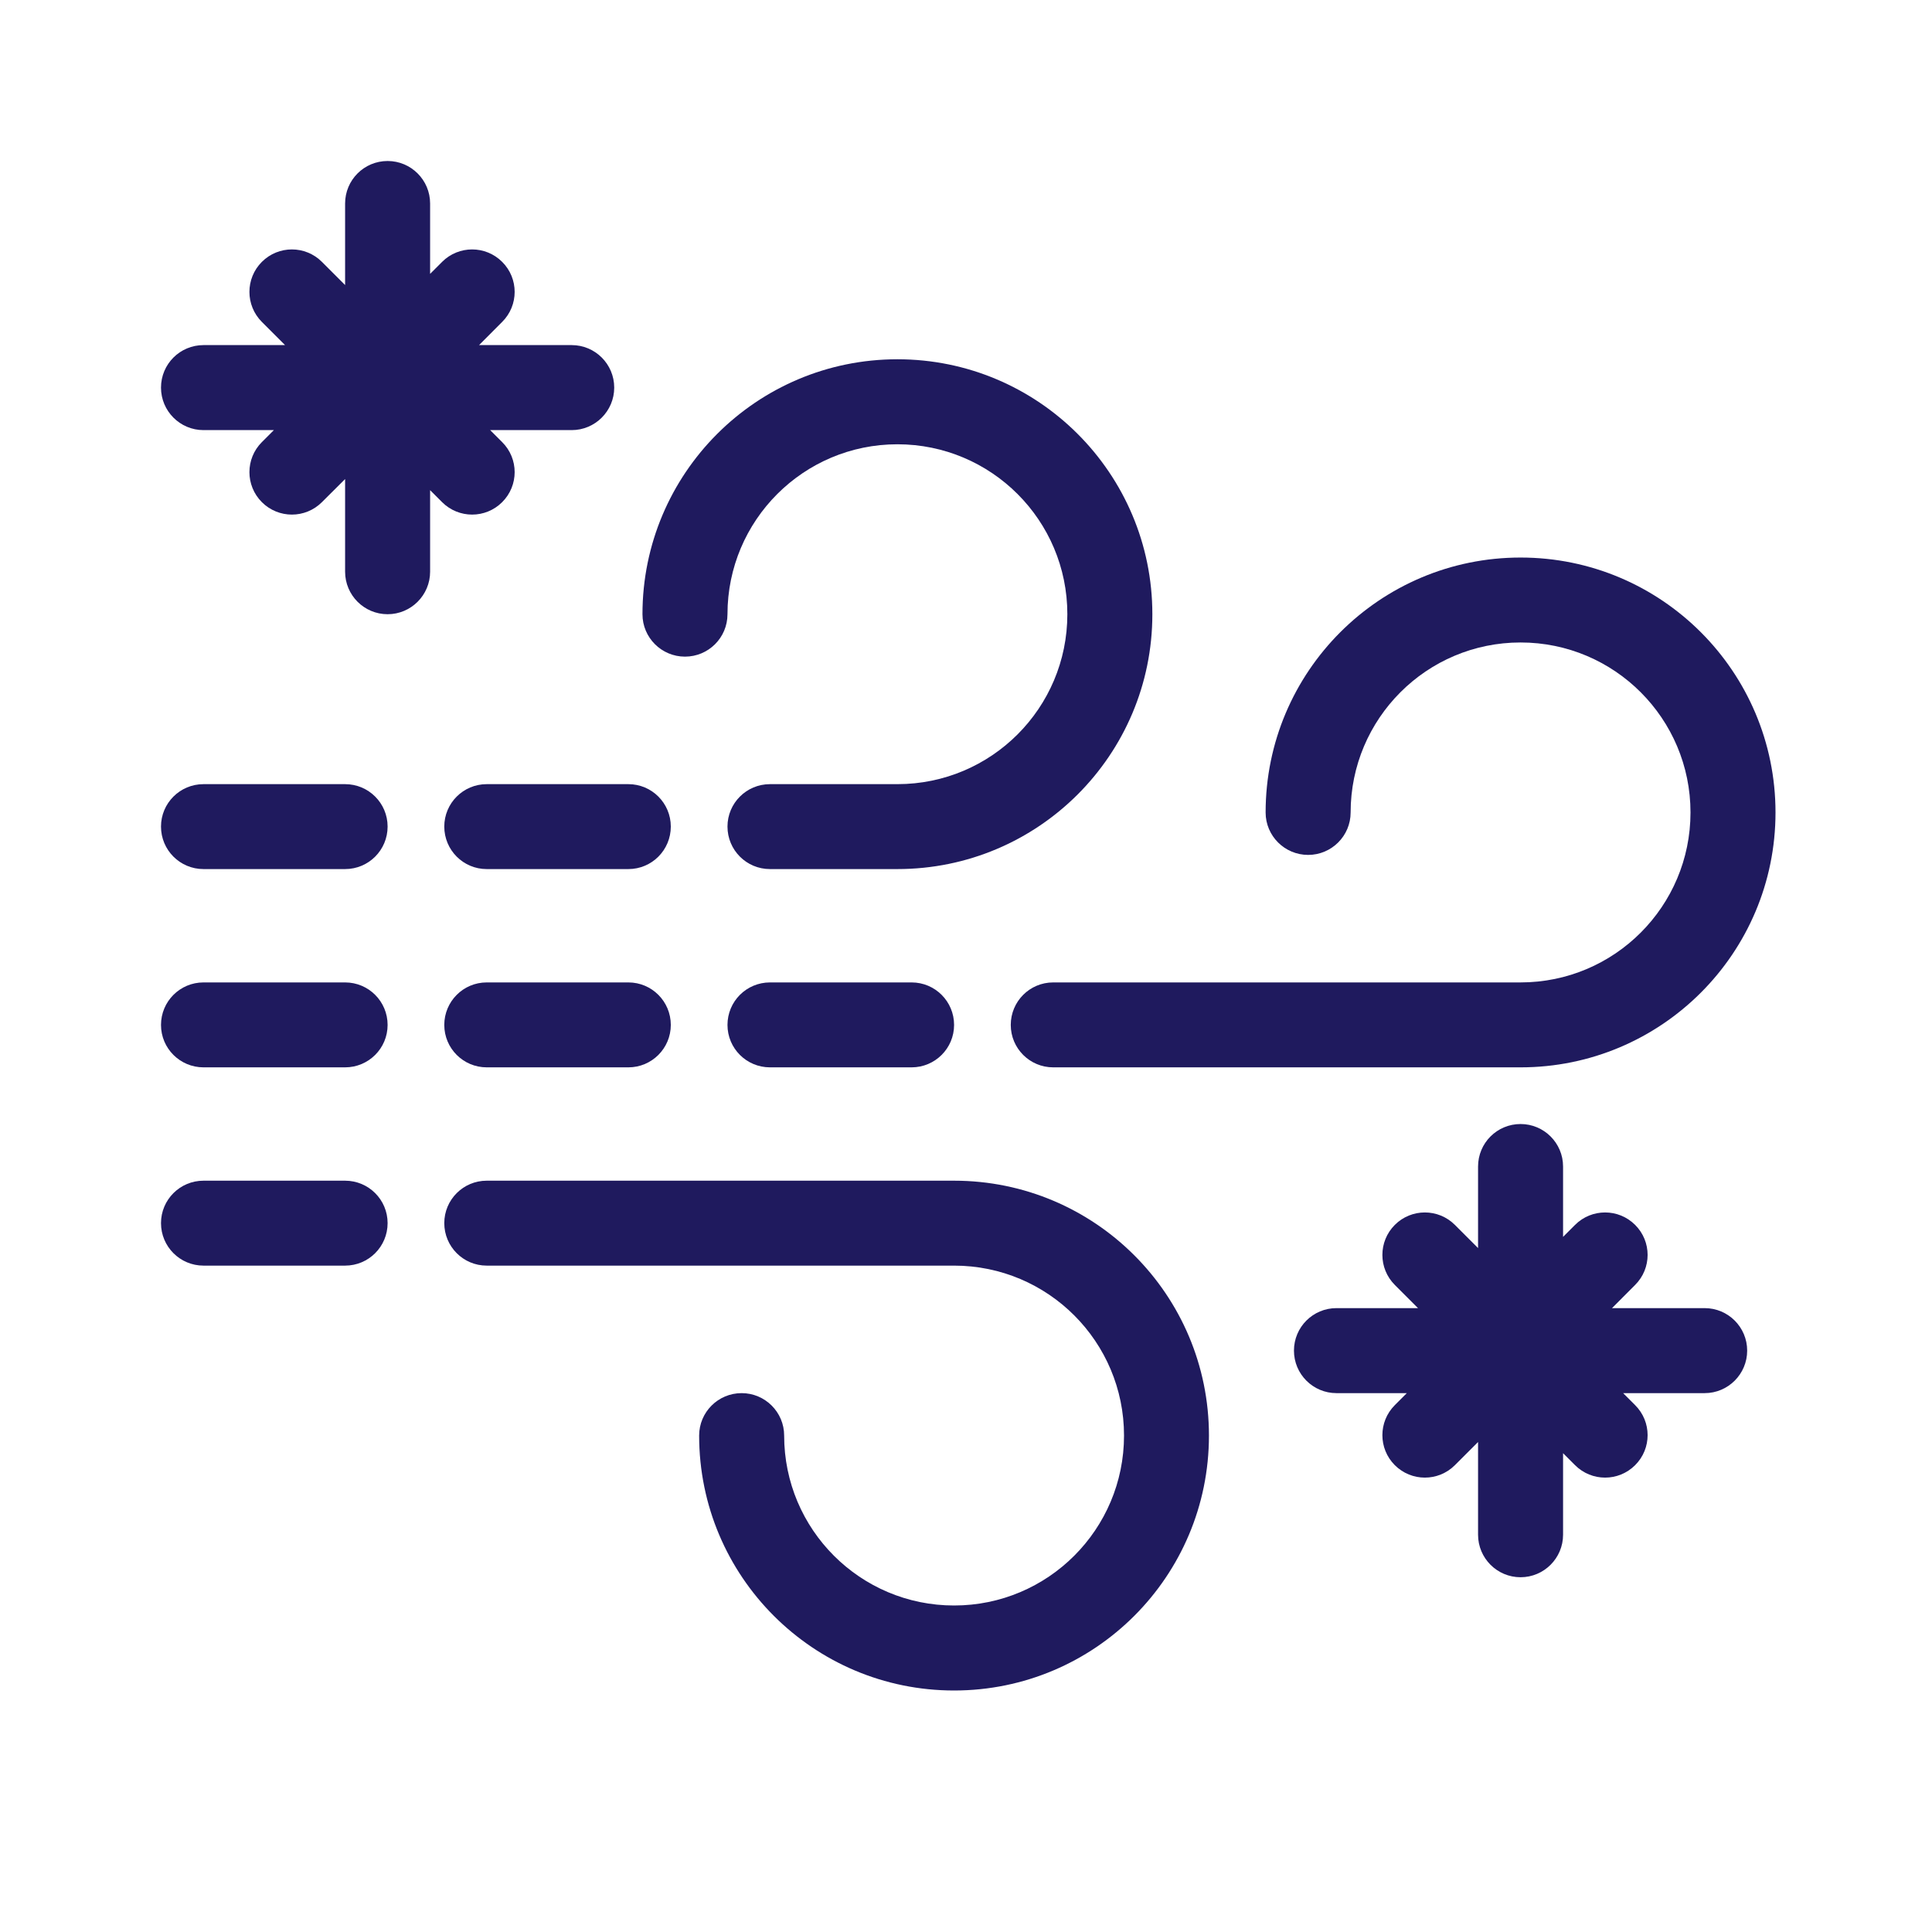
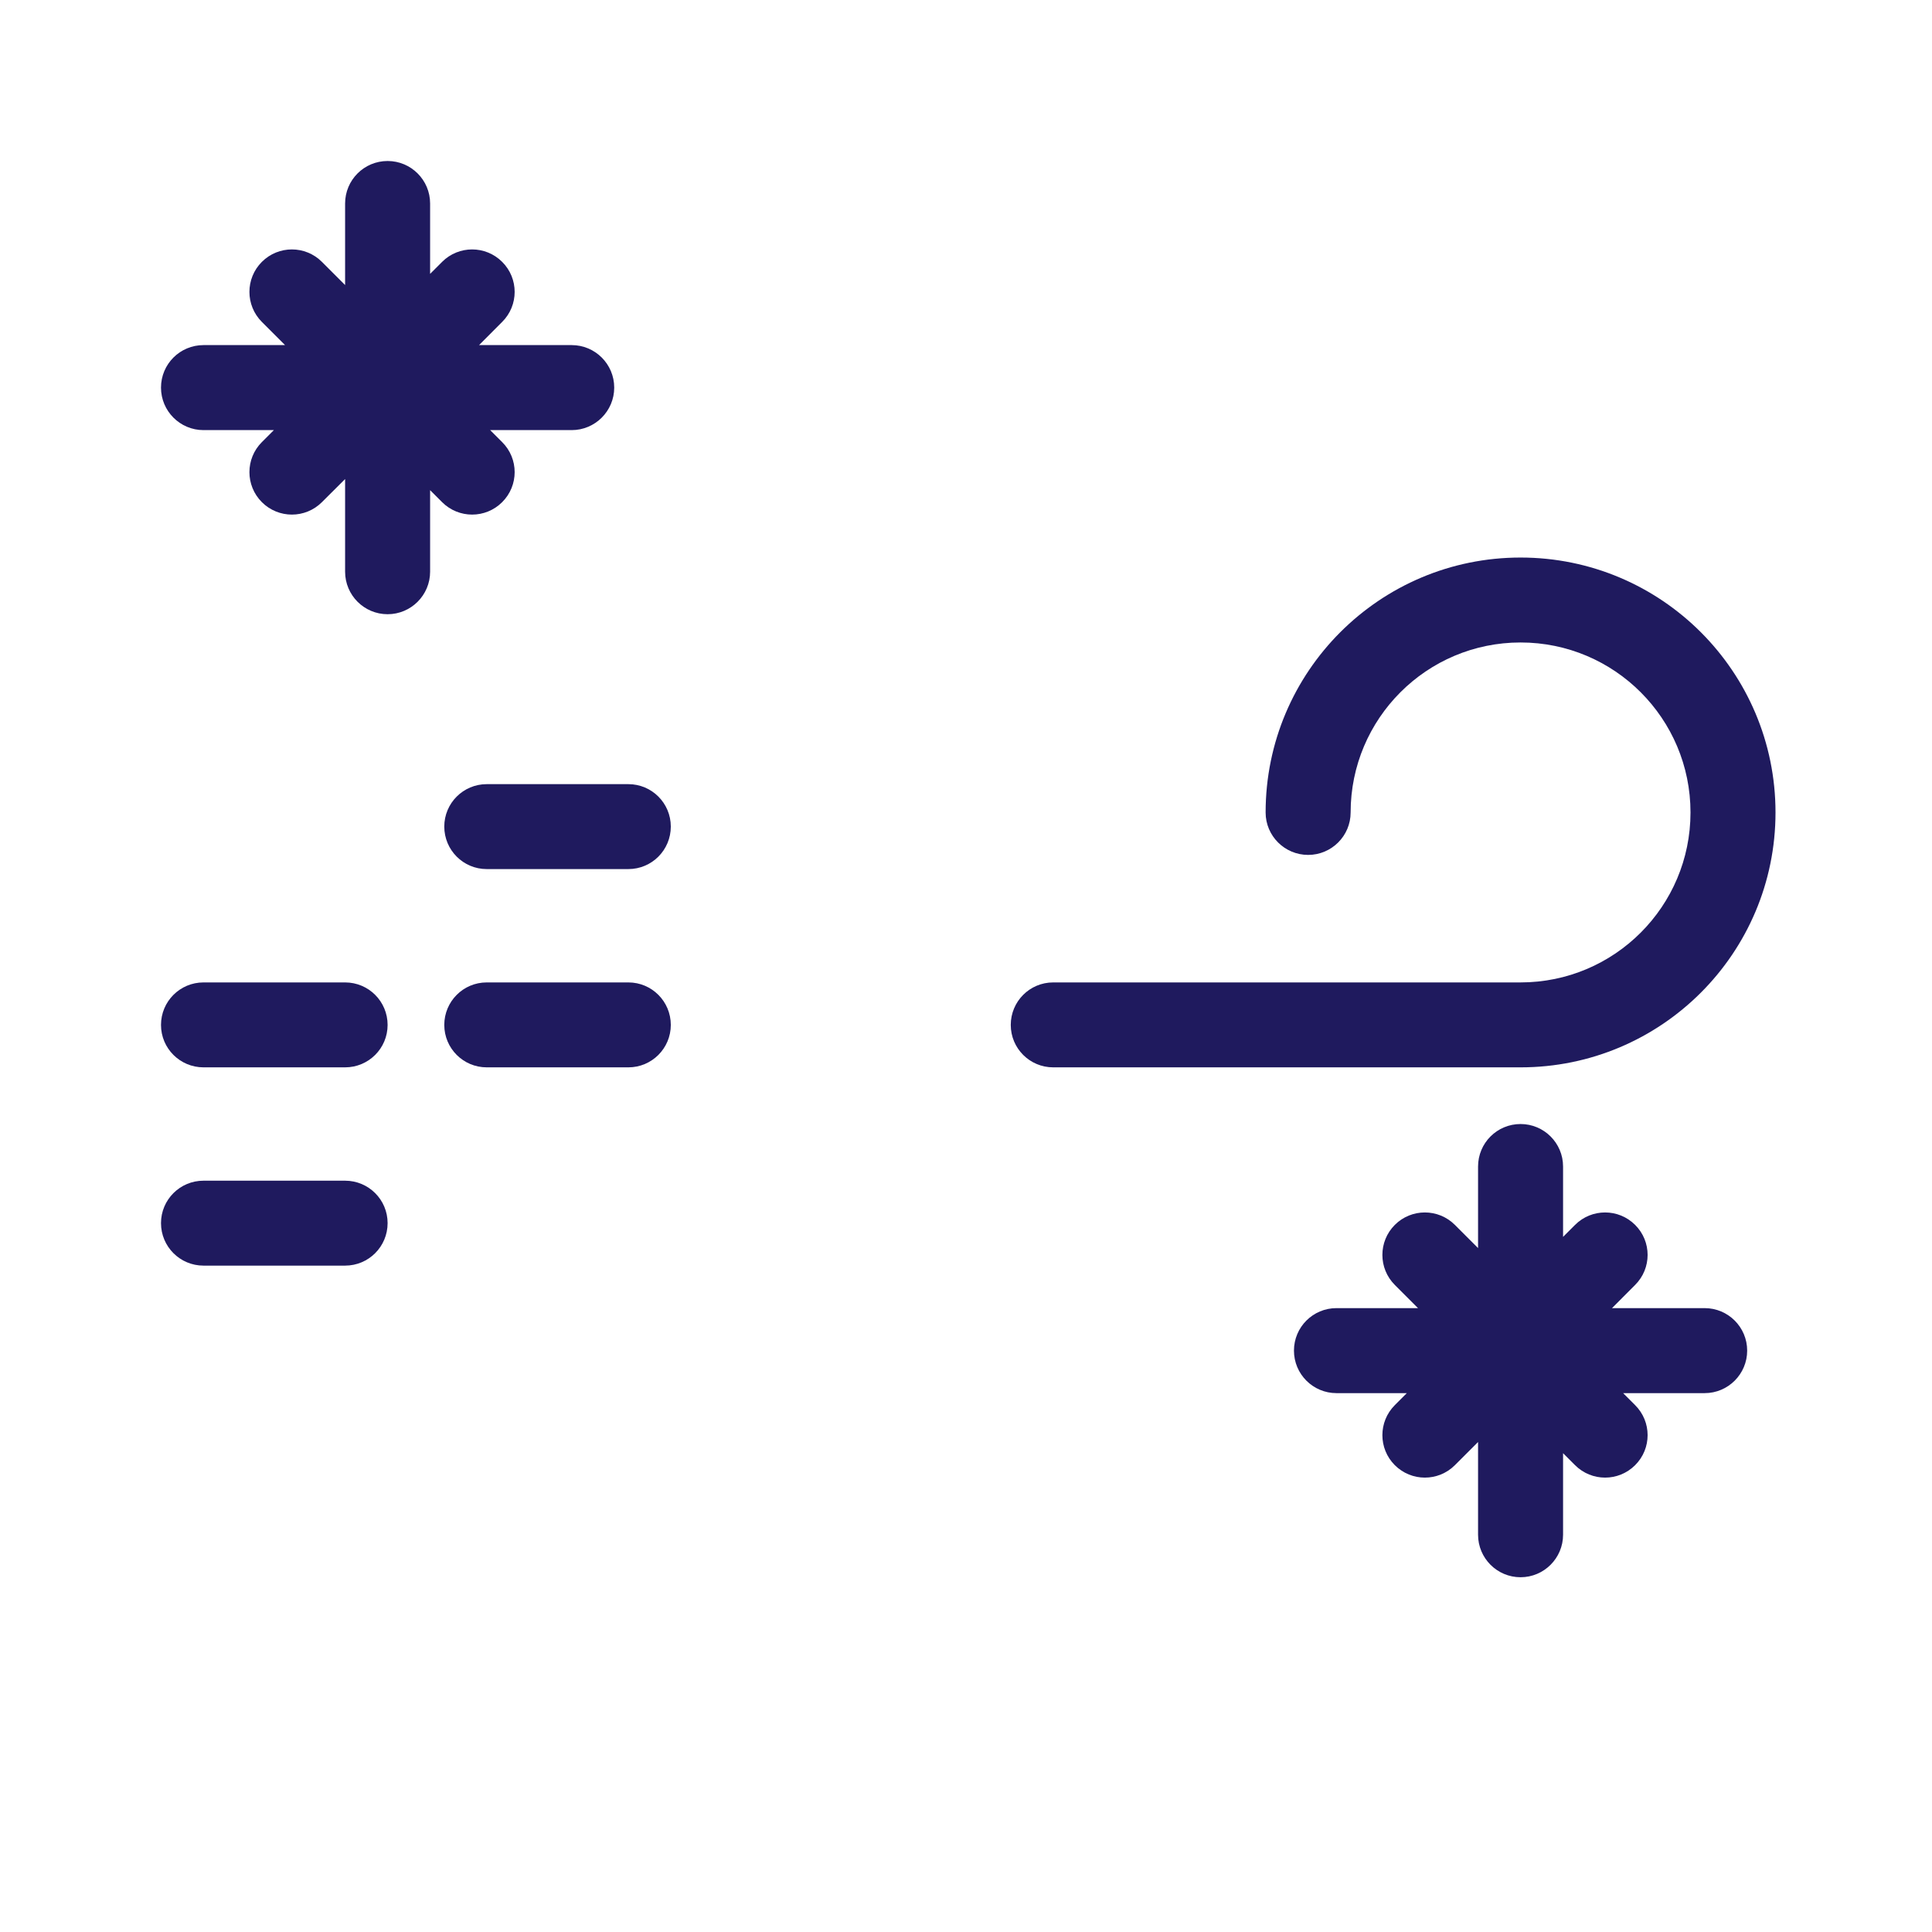
<svg xmlns="http://www.w3.org/2000/svg" width="24" height="24" viewBox="0 0 24 24" fill="none">
  <path d="M4.287 2.528C4.287 2.236 4.523 2 4.815 2C5.106 2 5.343 2.236 5.343 2.528V3.402L5.492 3.253C5.698 3.047 6.032 3.047 6.238 3.253C6.445 3.459 6.445 3.793 6.238 3.999L5.951 4.287H7.102C7.393 4.287 7.63 4.523 7.63 4.815C7.63 5.106 7.393 5.343 7.102 5.343H6.089L6.238 5.492C6.445 5.698 6.445 6.032 6.238 6.238C6.032 6.444 5.698 6.444 5.492 6.238L5.343 6.089V7.102C5.343 7.393 5.106 7.63 4.815 7.63C4.523 7.63 4.287 7.393 4.287 7.102V5.951L3.999 6.238C3.793 6.444 3.459 6.444 3.253 6.238C3.047 6.032 3.047 5.698 3.253 5.492L3.402 5.343H2.528C2.236 5.343 2 5.106 2 4.815C2 4.523 2.236 4.287 2.528 4.287H3.541L3.253 3.999C3.047 3.793 3.047 3.459 3.253 3.253C3.459 3.047 3.793 3.047 3.999 3.253L4.287 3.541V2.528Z" fill="#1F1A5E" />
-   <path d="M14.315 7.63C14.315 9.379 12.897 10.796 11.148 10.796H9.565C9.273 10.796 9.037 10.56 9.037 10.268C9.037 9.977 9.273 9.741 9.565 9.741H11.148C12.314 9.741 13.259 8.796 13.259 7.63C13.259 6.464 12.314 5.519 11.148 5.519C9.982 5.519 9.037 6.464 9.037 7.63C9.037 7.921 8.801 8.157 8.509 8.157C8.218 8.157 7.981 7.921 7.981 7.63C7.981 5.881 9.399 4.463 11.148 4.463C12.897 4.463 14.315 5.881 14.315 7.63Z" fill="#1F1A5E" />
-   <path d="M2 10.268C2 9.977 2.236 9.741 2.528 9.741H4.287C4.579 9.741 4.815 9.977 4.815 10.268C4.815 10.56 4.579 10.796 4.287 10.796H2.528C2.236 10.796 2 10.56 2 10.268Z" fill="#1F1A5E" />
  <path d="M5.519 10.268C5.519 9.977 5.755 9.741 6.046 9.741H7.806C8.097 9.741 8.333 9.977 8.333 10.268C8.333 10.56 8.097 10.796 7.806 10.796H6.046C5.755 10.796 5.519 10.56 5.519 10.268Z" fill="#1F1A5E" />
-   <path d="M9.565 12.204C9.273 12.204 9.037 12.44 9.037 12.732C9.037 13.023 9.273 13.259 9.565 13.259H11.324C11.616 13.259 11.852 13.023 11.852 12.732C11.852 12.44 11.616 12.204 11.324 12.204H9.565Z" fill="#1F1A5E" />
  <path d="M5.519 12.732C5.519 12.44 5.755 12.204 6.046 12.204H7.806C8.097 12.204 8.333 12.44 8.333 12.732C8.333 13.023 8.097 13.259 7.806 13.259H6.046C5.755 13.259 5.519 13.023 5.519 12.732Z" fill="#1F1A5E" />
  <path d="M2.528 12.204C2.236 12.204 2 12.44 2 12.732C2 13.023 2.236 13.259 2.528 13.259H4.287C4.579 13.259 4.815 13.023 4.815 12.732C4.815 12.44 4.579 12.204 4.287 12.204H2.528Z" fill="#1F1A5E" />
  <path d="M2 15.194C2 14.903 2.236 14.667 2.528 14.667H4.287C4.579 14.667 4.815 14.903 4.815 15.194C4.815 15.486 4.579 15.722 4.287 15.722H2.528C2.236 15.722 2 15.486 2 15.194Z" fill="#1F1A5E" />
  <path d="M13.083 12.204C12.792 12.204 12.556 12.44 12.556 12.732C12.556 13.023 12.792 13.259 13.083 13.259H18.889C20.638 13.259 22.056 11.841 22.056 10.093C22.056 8.344 20.638 6.926 18.889 6.926C17.14 6.926 15.722 8.344 15.722 10.093C15.722 10.384 15.959 10.62 16.25 10.62C16.541 10.62 16.778 10.384 16.778 10.093C16.778 8.927 17.723 7.981 18.889 7.981C20.055 7.981 21 8.927 21 10.093C21 11.258 20.055 12.204 18.889 12.204H13.083Z" fill="#1F1A5E" />
-   <path d="M11.852 14.667C13.601 14.667 15.018 16.084 15.018 17.833C15.018 19.582 13.601 21 11.852 21C10.103 21 8.685 19.582 8.685 17.833C8.685 17.542 8.921 17.306 9.213 17.306C9.504 17.306 9.741 17.542 9.741 17.833C9.741 18.999 10.686 19.944 11.852 19.944C13.018 19.944 13.963 18.999 13.963 17.833C13.963 16.667 13.018 15.722 11.852 15.722H6.046C5.755 15.722 5.519 15.486 5.519 15.194C5.519 14.903 5.755 14.667 6.046 14.667H11.852Z" fill="#1F1A5E" />
  <path d="M18.889 13.963C18.597 13.963 18.361 14.199 18.361 14.491V15.504L18.073 15.216C17.867 15.01 17.533 15.01 17.327 15.216C17.121 15.422 17.121 15.756 17.327 15.962L17.615 16.25H16.602C16.31 16.25 16.074 16.486 16.074 16.778C16.074 17.069 16.31 17.306 16.602 17.306H17.476L17.327 17.455C17.121 17.661 17.121 17.995 17.327 18.201C17.533 18.407 17.867 18.407 18.073 18.201L18.361 17.913V19.065C18.361 19.356 18.597 19.593 18.889 19.593C19.18 19.593 19.417 19.356 19.417 19.065V18.052L19.566 18.201C19.772 18.407 20.106 18.407 20.312 18.201C20.519 17.995 20.519 17.661 20.312 17.455L20.163 17.306H21.176C21.467 17.306 21.704 17.069 21.704 16.778C21.704 16.486 21.467 16.25 21.176 16.25H20.025L20.312 15.962C20.519 15.756 20.519 15.422 20.312 15.216C20.106 15.01 19.772 15.01 19.566 15.216L19.417 15.365V14.491C19.417 14.199 19.18 13.963 18.889 13.963Z" fill="#1F1A5E" />
</svg>